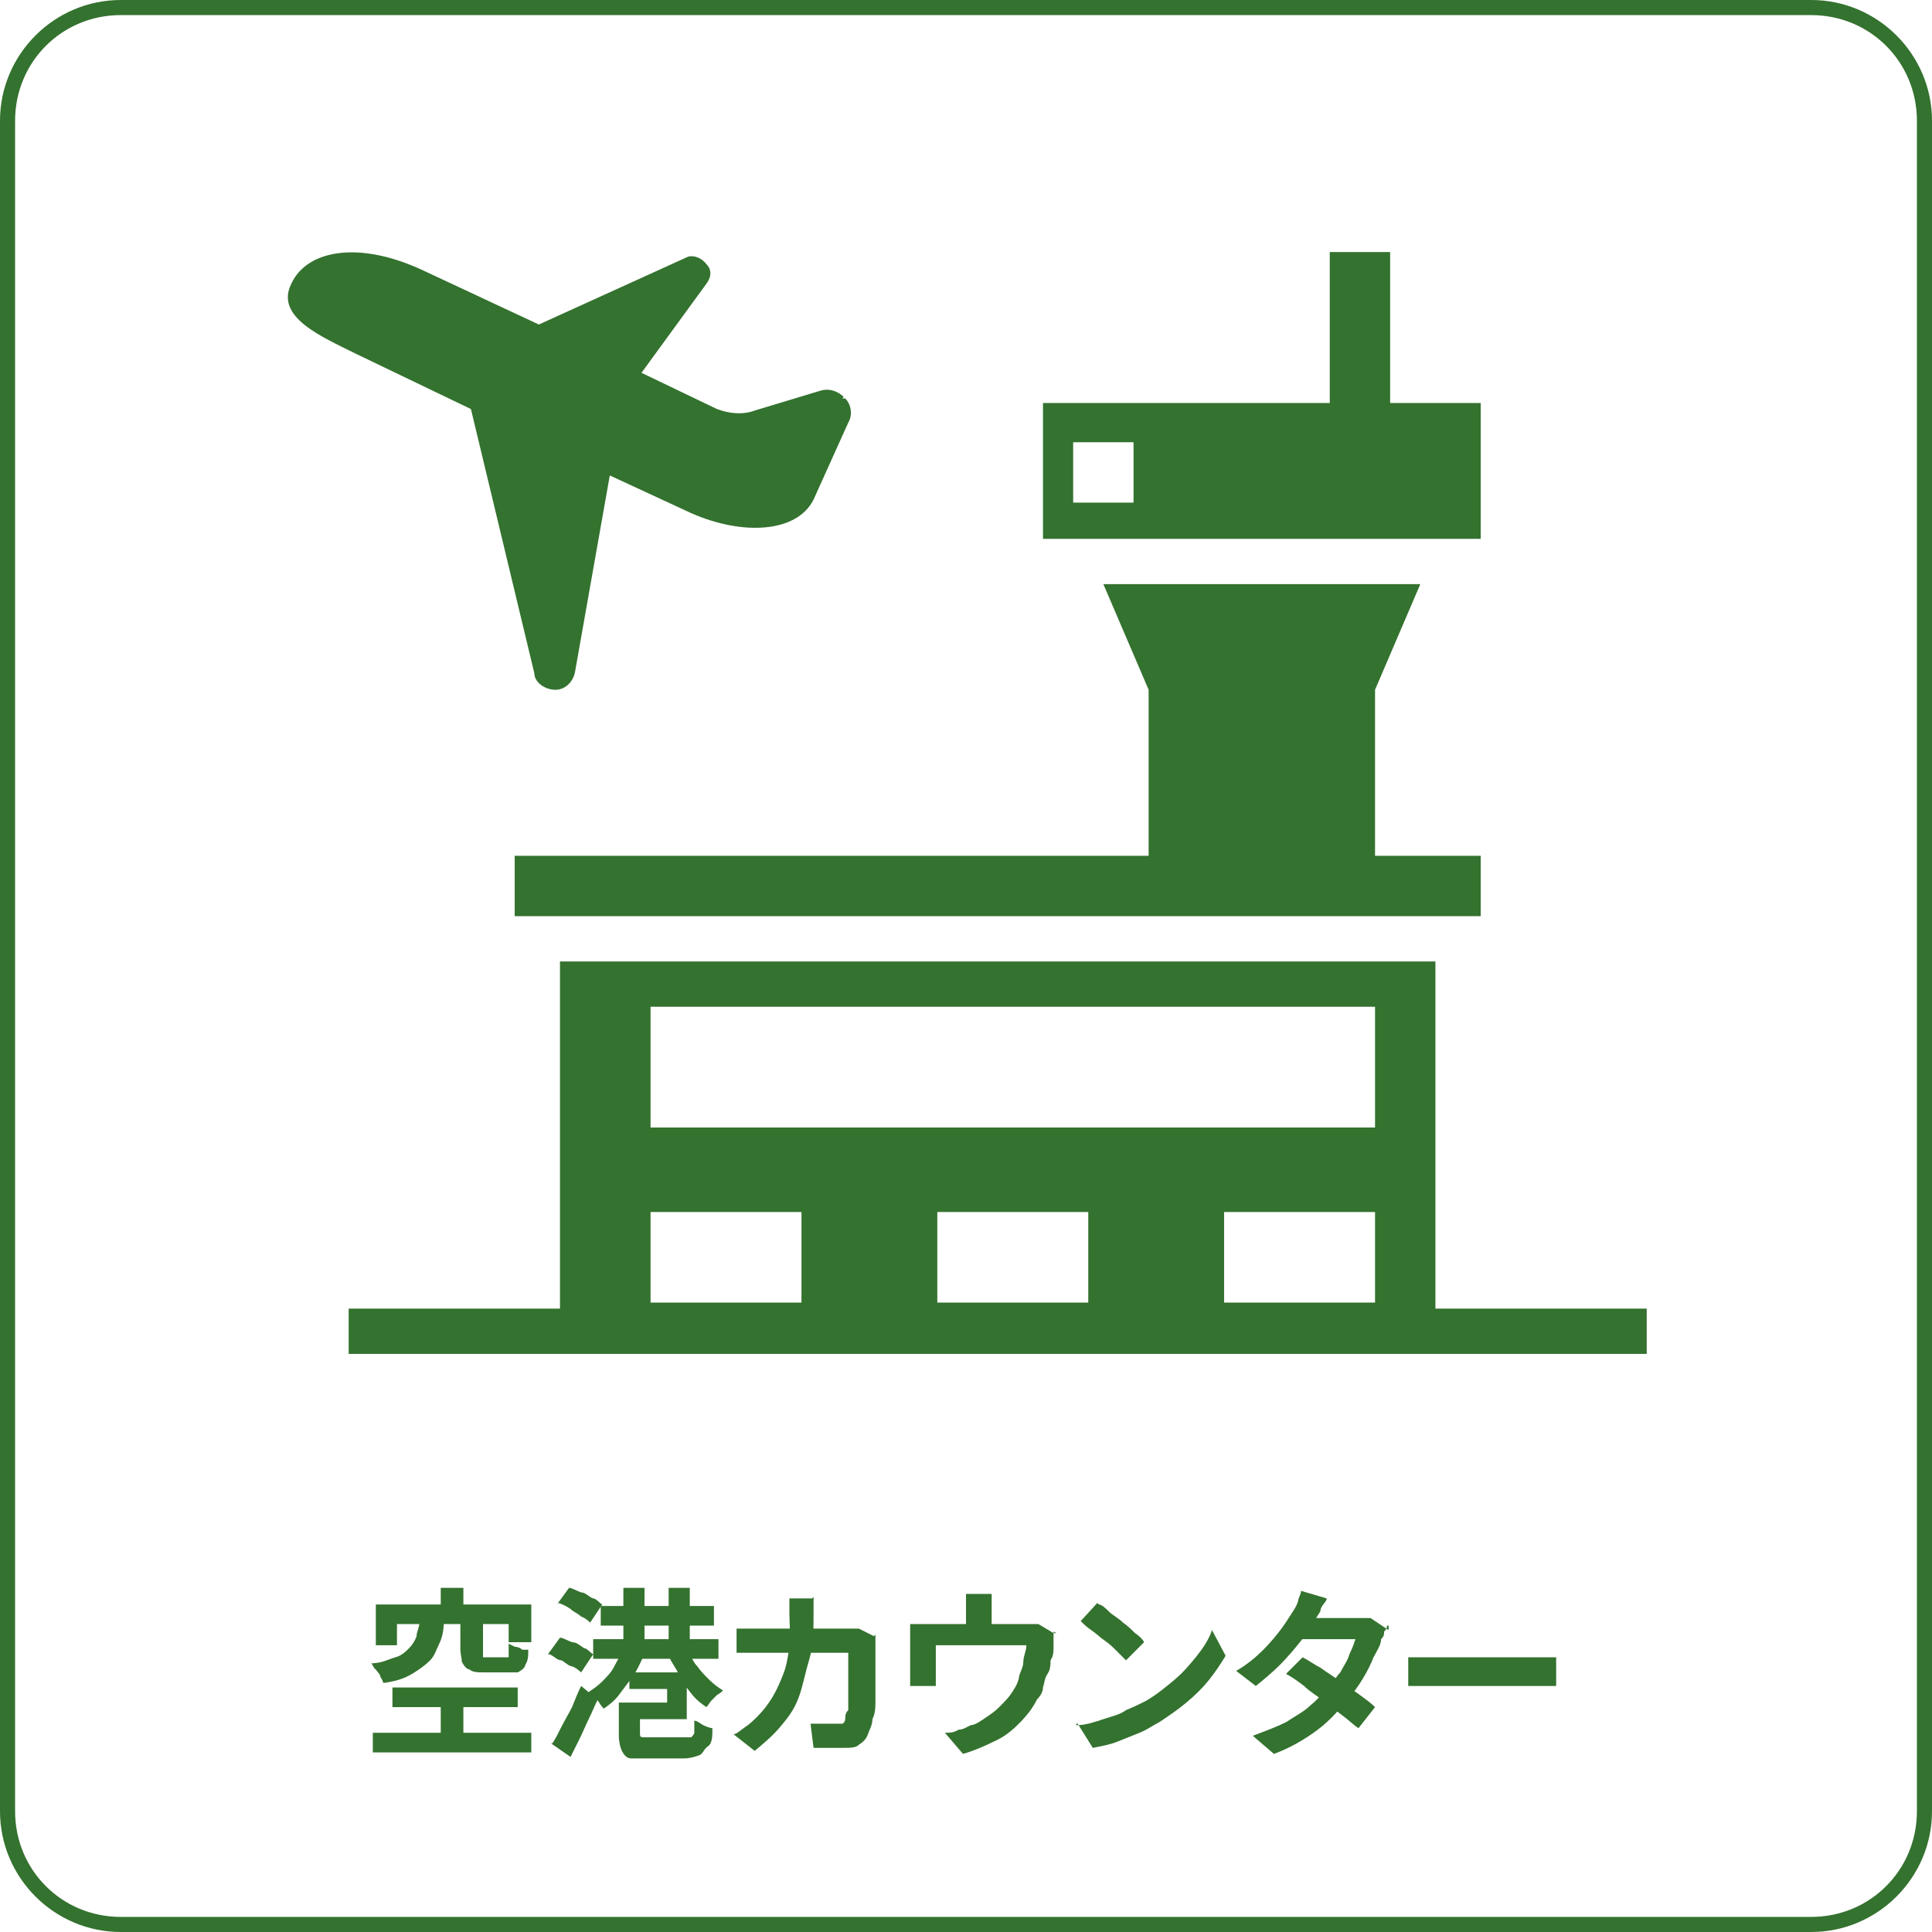
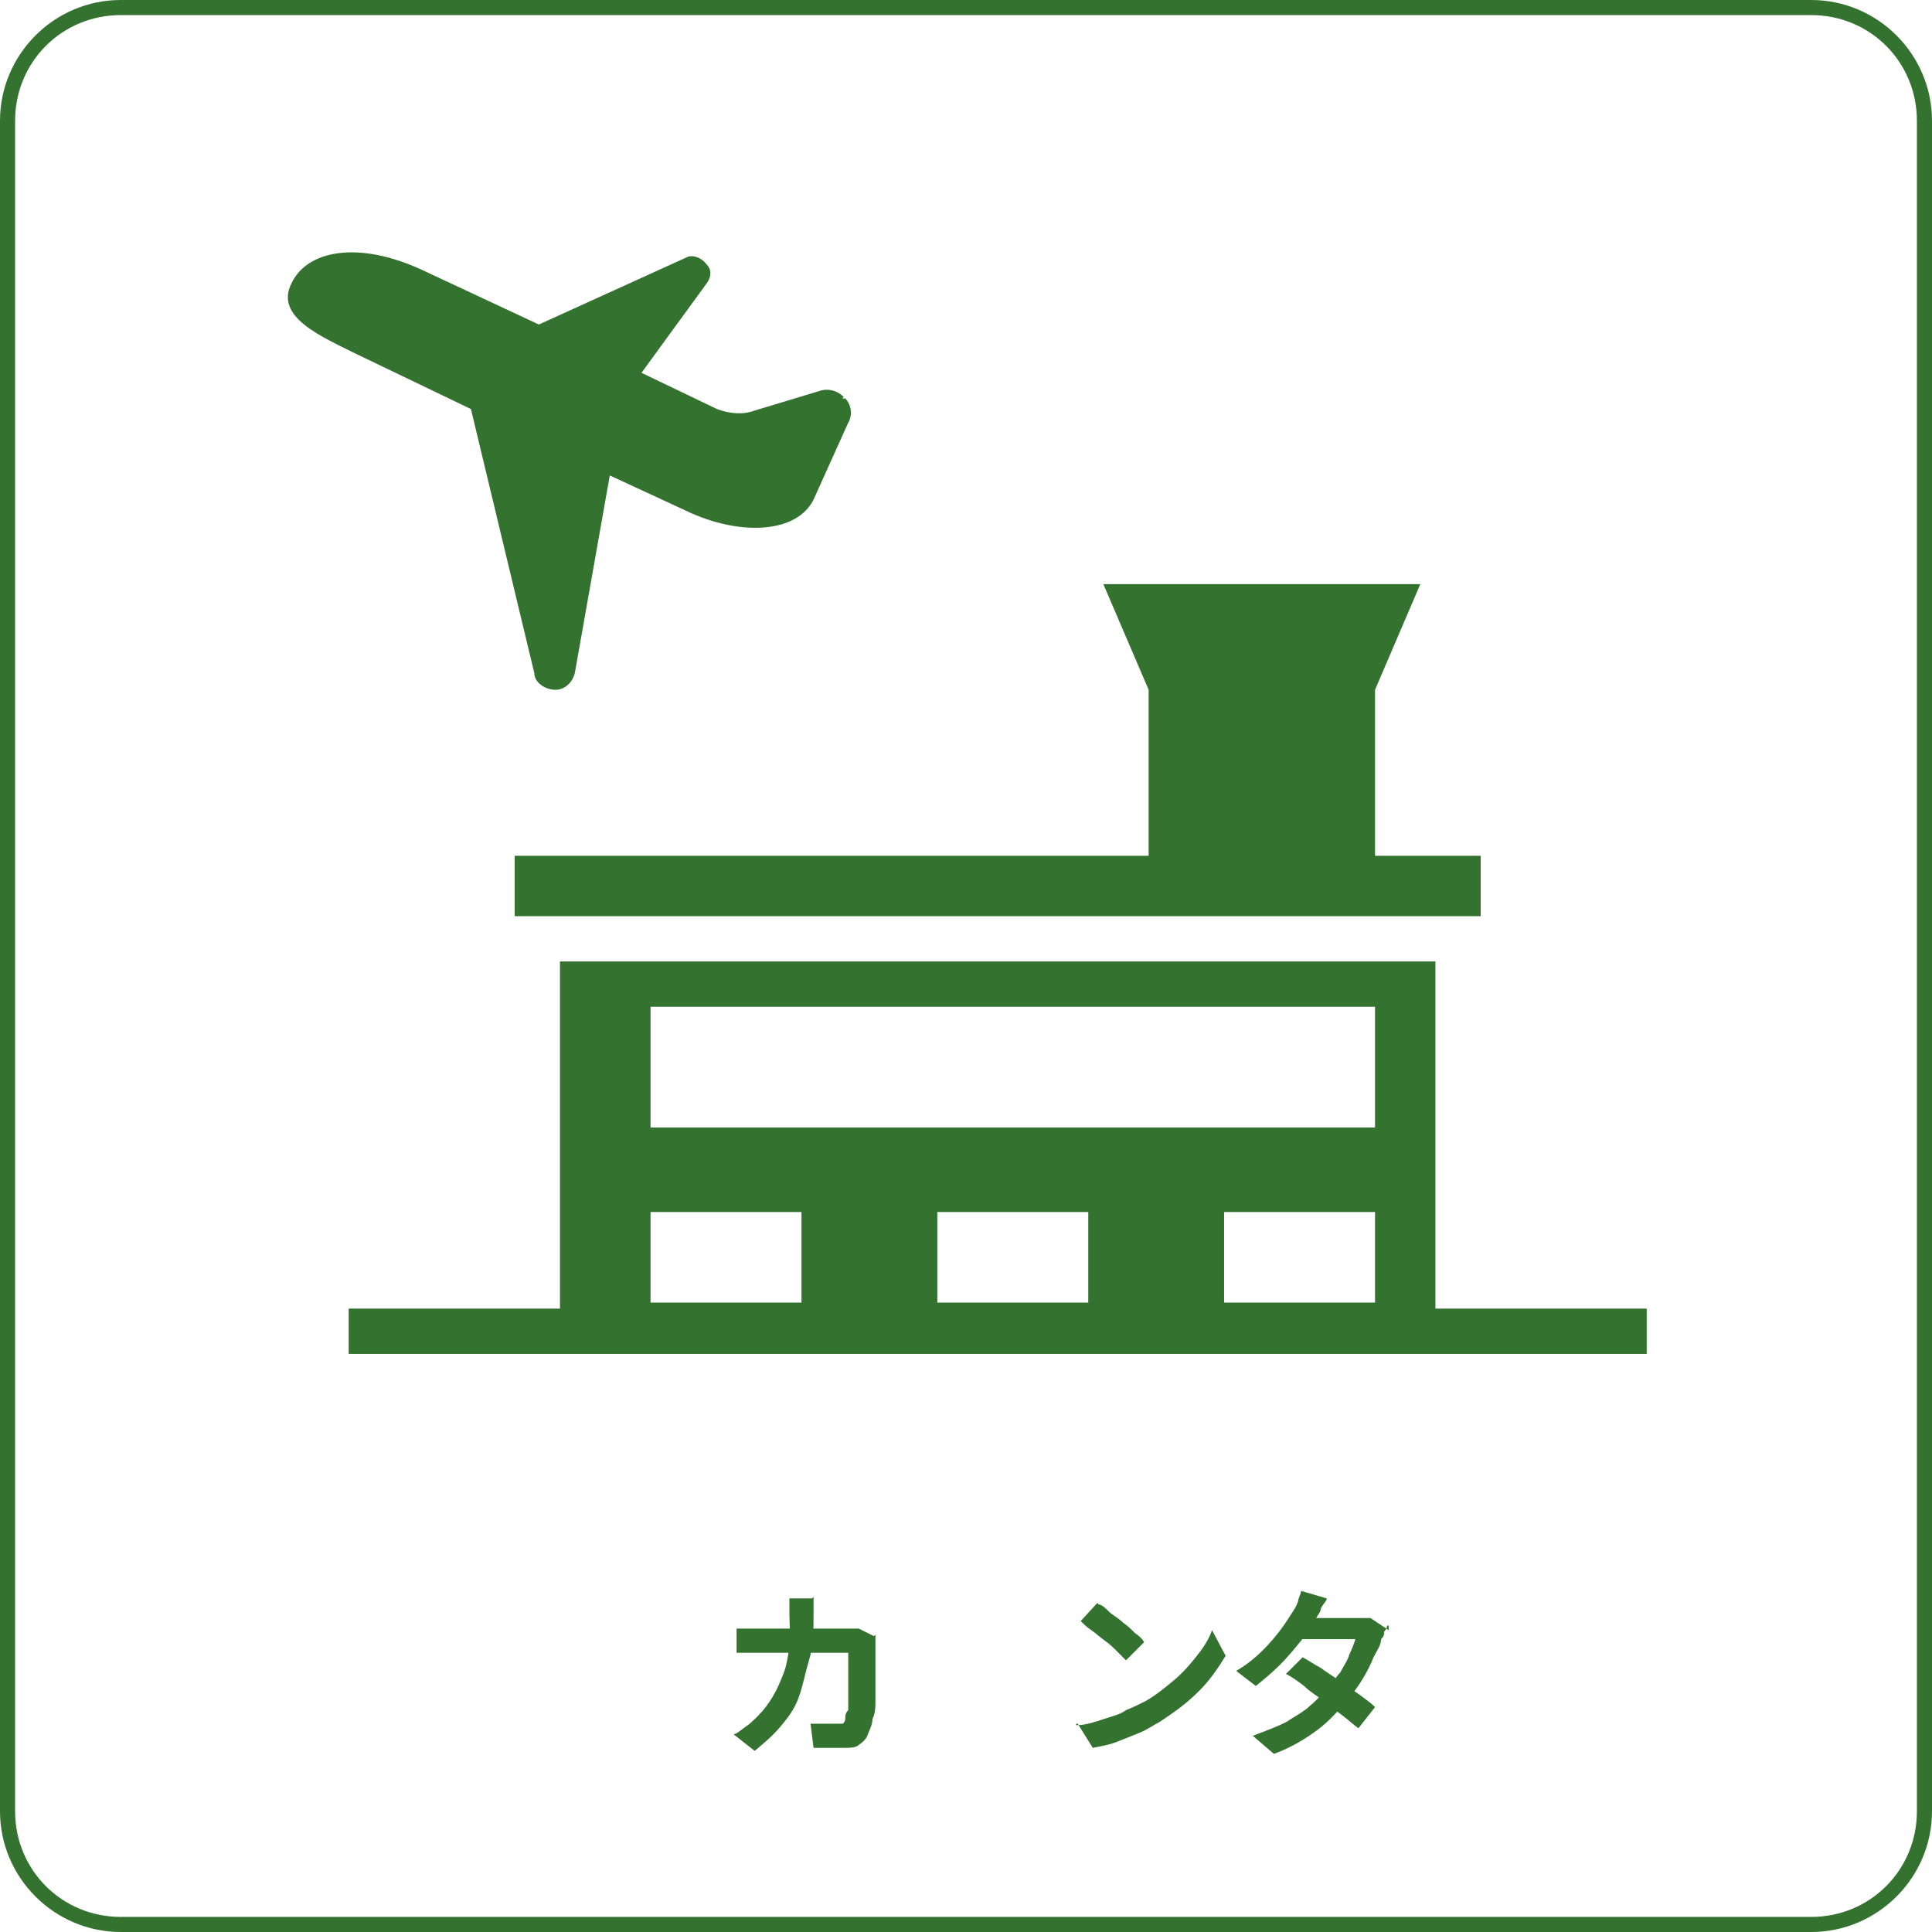
<svg xmlns="http://www.w3.org/2000/svg" id="Layer_1" data-name="Layer 1" version="1.1" viewBox="0 0 128 128">
  <defs>
    <style>
      .cls-1, .cls-2 {
        fill: #34722f;
        stroke-width: 0px;
      }

      .cls-2 {
        fill-rule: evenodd;
      }
    </style>
  </defs>
  <g id="Layer_1-2" data-name="Layer 1-2">
    <path class="cls-1" d="M120,128H8c-4.4,0-8-3.6-8-8V8C0,3.6,3.6,0,8,0h112c4.4,0,8,3.6,8,8v112c0,4.4-3.6,8-8,8ZM8,1c-3.9,0-7,3.1-7,7v112c0,3.9,3.1,7,7,7h112c3.9,0,7-3.1,7-7V8c0-3.9-3.1-7-7-7H8Z" />
    <g>
      <path class="cls-1" d="M55.9,26.3c-.4-.4-1-.6-1.6-.4l-4.3,1.3c-.8.3-1.7.2-2.5-.1l-5-2.4,4.3-5.9c.3-.4.4-.9,0-1.3-.3-.4-.8-.6-1.2-.5l-9.9,4.5-7.7-3.6c-4.3-2-7.7-1.3-8.7.9-1.1,2.2,2,3.5,4.2,4.6l7.7,3.7,4.2,17.5c0,.6.7,1.1,1.4,1.1s1.2-.6,1.3-1.2l2.3-13,5.4,2.5c3.4,1.5,7,1.3,8.1-.9l2.3-5.1c.3-.5.2-1.2-.2-1.6h-.2,0Z" />
-       <path class="cls-2" d="M88.1,16.7h4v10h6v9h-29v-9h19v-10ZM75.1,29.3h-4v4h4v-4Z" />
      <path class="cls-2" d="M94.1,38.7h-21l3,7v11h-42v4h64v-4h-7v-11l3-7Z" />
      <path class="cls-2" d="M95.1,63.7h-58v23h-14v3h86v-3h-14s0-23,0-23ZM43.1,66.7h48v8h-48v-8ZM53.1,80.3h-10v6h10v-6ZM62.1,80.3h10v6h-10v-6ZM91.1,80.3h-10v6h10v-6Z" />
    </g>
  </g>
  <g>
-     <path class="cls-1" d="M27.9,107.5h1.5c0,.5-.1,1-.3,1.4s-.3.8-.6,1.1-.7.6-1.2.9-1.1.5-1.9.6c0,0-.1-.3-.2-.4,0-.2-.2-.3-.3-.5-.1,0-.2-.3-.3-.4.7,0,1.2-.3,1.6-.4s.7-.4.9-.6c.2-.2.4-.5.5-.8,0-.3.2-.6.2-1h0ZM24.7,114.8h10.5v1.3h-10.5v-1.3ZM24.9,106.3h10.3v2.5h-1.5v-1.2h-7.4v1.4h-1.4s0-2.7,0-2.7ZM26,111.8h8.3v1.3h-8.3v-1.3ZM29.2,105.2h1.5v2h-1.5v-2ZM29.2,112.3h1.5v3.2h-1.5v-3.2ZM30.6,107.4h1.4v2.4h1.7s0,0,0-.3v-.6l.4.2c0,0,.3,0,.5.2.2,0,.3,0,.4,0,0,.4,0,.7-.2,1,0,.2-.3.4-.5.5-.2,0-.5,0-.8,0h-1.4c-.4,0-.8,0-1-.2-.2,0-.4-.3-.5-.5,0-.2-.1-.5-.1-.9v-2.1h0Z" />
-     <path class="cls-1" d="M36.3,109.6l.8-1.1c.2,0,.5.2.8.3.3,0,.5.2.8.4.2,0,.4.3.6.4l-.8,1.2c0,0-.3-.3-.6-.4-.2,0-.5-.3-.7-.4-.3,0-.5-.3-.8-.4h0ZM36.6,115.5c.2-.3.4-.7.6-1.1.2-.4.5-.9.7-1.3.2-.5.4-1,.6-1.4l1.1.9c-.2.4-.4.9-.6,1.3-.2.4-.4.9-.6,1.3s-.4.8-.6,1.2l-1.3-.9h0ZM36.9,106.3l.8-1.1c.2,0,.5.2.8.3.3,0,.5.3.8.4.2,0,.4.3.6.4l-.8,1.2c0,0-.3-.3-.6-.4-.2-.2-.5-.3-.7-.5-.3-.2-.5-.3-.8-.4h0ZM41.4,109.4l1.2.4c-.2.4-.4.9-.7,1.3s-.6.8-.9,1.2c-.3.4-.7.7-1,.9,0,0-.2-.2-.3-.4,0,0-.2-.3-.4-.4,0,0-.2-.2-.3-.3.3-.2.6-.4.9-.7s.6-.6.8-1,.4-.7.6-1.1h.1ZM39.3,108.6h8.3v1.3h-8.3v-1.3ZM39.8,106.4h7.5v1.3h-7.5v-1.3ZM41,112.8h1.4v2c0,.2,0,.3.2.3h3.2s.2-.2.2-.3v-.8c.2,0,.4.2.6.3s.5.2.6.2c0,.5,0,1-.3,1.2s-.3.5-.6.6-.6.2-1,.2h-2.3c-.5,0-.9,0-1.2,0-.3,0-.5-.3-.6-.5s-.2-.6-.2-1v-2h0ZM41.3,105.2h1.4v4.3h-1.4v-4.3ZM41.5,112.8h2.7v-.9h-2.5v-1.1h3.8v3.1h-4v-1.1ZM44.3,105.2h1.4v4.4h-1.4v-4.4ZM45.6,109.4c.2.3.3.7.6,1,.2.3.5.6.8.9s.6.5.9.7c0,0-.2.2-.4.3,0,0-.3.3-.4.4,0,0-.2.3-.3.4-.3-.2-.7-.5-1-.9s-.6-.7-.8-1.2-.5-.8-.7-1.3l1.2-.4h.1Z" />
    <path class="cls-1" d="M53.9,105.8v1c0,1.2,0,2.2-.3,3.2s-.4,1.7-.7,2.5-.7,1.3-1.2,1.9-1.1,1.1-1.7,1.6l-1.4-1.1c.2,0,.5-.3.8-.5s.5-.4.8-.7c.4-.4.7-.8,1-1.3s.5-1,.7-1.5.3-1.1.4-1.8,0-1.4,0-2.2,0-.2,0-.3v-.7h1.8-.3ZM58,108.3v2.9c0,.5,0,.9,0,1.4s0,.9-.2,1.3c0,.4-.2.7-.3,1s-.3.5-.6.7c-.2.2-.6.2-1,.2h-2l-.2-1.6c.3,0,.6,0,.9,0h.8c.2,0,.3,0,.4,0s.2-.2.2-.3c0-.2,0-.4.2-.6,0-.3,0-.6,0-.9s0-.7,0-1v-1.9h-7.4v-1.6h8.1l1,.5h0Z" />
-     <path class="cls-1" d="M69.8,108.1c0,0,0,.3,0,.5,0,.2,0,.4,0,.5,0,.3,0,.6-.2.9,0,.3,0,.6-.2.9s-.2.6-.3.9c0,.3-.2.6-.4.8-.3.6-.7,1.1-1.2,1.6s-1,.9-1.7,1.2c-.6.3-1.3.6-2,.8l-1.2-1.4c.3,0,.6,0,.9-.2.3,0,.6-.2.8-.3.3,0,.7-.3,1-.5s.6-.4.9-.7c.3-.3.6-.6.8-.9.2-.3.4-.6.5-1,0-.3.3-.7.3-1.1s.2-.7.2-1.1h-6v2.7h-1.7v-4.1h8.5l1,.6h.2ZM65.7,105.6v2.8h-1.7v-2.8h1.8,0Z" />
    <path class="cls-1" d="M71.3,114.3c.6,0,1.2-.2,1.8-.4.6-.2,1.1-.3,1.5-.6.5-.2.9-.4,1.3-.6.7-.4,1.3-.9,1.9-1.4s1.1-1.1,1.5-1.6.8-1.1,1-1.7l.9,1.7c-.3.5-.7,1.1-1.1,1.6s-.9,1-1.5,1.5-1.2.9-1.8,1.3c-.4.2-.8.5-1.3.7s-1,.4-1.5.6-1.1.3-1.6.4l-1-1.6h-.1ZM72.8,106.3c.2,0,.5.3.7.5s.6.4.9.7c.3.2.6.5.8.7.3.2.5.4.6.6l-1.2,1.2-.6-.6c-.2-.2-.5-.5-.8-.7s-.6-.5-.9-.7-.5-.4-.7-.6l1.1-1.2h0Z" />
    <path class="cls-1" d="M87.9,105.9c0,.2-.3.4-.4.7,0,.2-.2.4-.3.6-.3.5-.6,1-1,1.5s-.9,1.1-1.4,1.6-1.1,1-1.6,1.4l-1.3-1c.7-.4,1.3-.9,1.8-1.4s.9-1,1.2-1.4.6-.9.8-1.2c0,0,.2-.3.3-.6,0-.2.2-.5.2-.7,0,0,1.7.5,1.7.5ZM91.9,107.7c0,0,0,.2-.2.4,0,.2,0,.3-.2.5,0,.4-.3.8-.5,1.2-.2.5-.4.9-.7,1.4-.3.5-.6.9-1,1.4-.6.7-1.2,1.4-2,2s-1.8,1.2-2.9,1.6l-1.4-1.2c.8-.3,1.6-.6,2.2-.9.6-.4,1.2-.7,1.6-1.1.5-.4.8-.8,1.2-1.2s.5-.7.8-1c.2-.4.5-.8.6-1.2.2-.4.3-.7.4-1h-4.1l.6-1.4h4.5l1.2.8v-.3ZM86.3,109.8c.4.2.8.5,1.2.7.4.3.9.6,1.3.9s.9.6,1.3.9.7.5,1,.8l-1.1,1.4c-.3-.2-.6-.5-1-.8s-.8-.6-1.3-1-.9-.6-1.3-1c-.4-.3-.8-.6-1.2-.8l1.1-1.1Z" />
-     <path class="cls-1" d="M93.3,109.8h9.8v1.9h-9.8s0-1.9,0-1.9Z" />
  </g>
</svg>